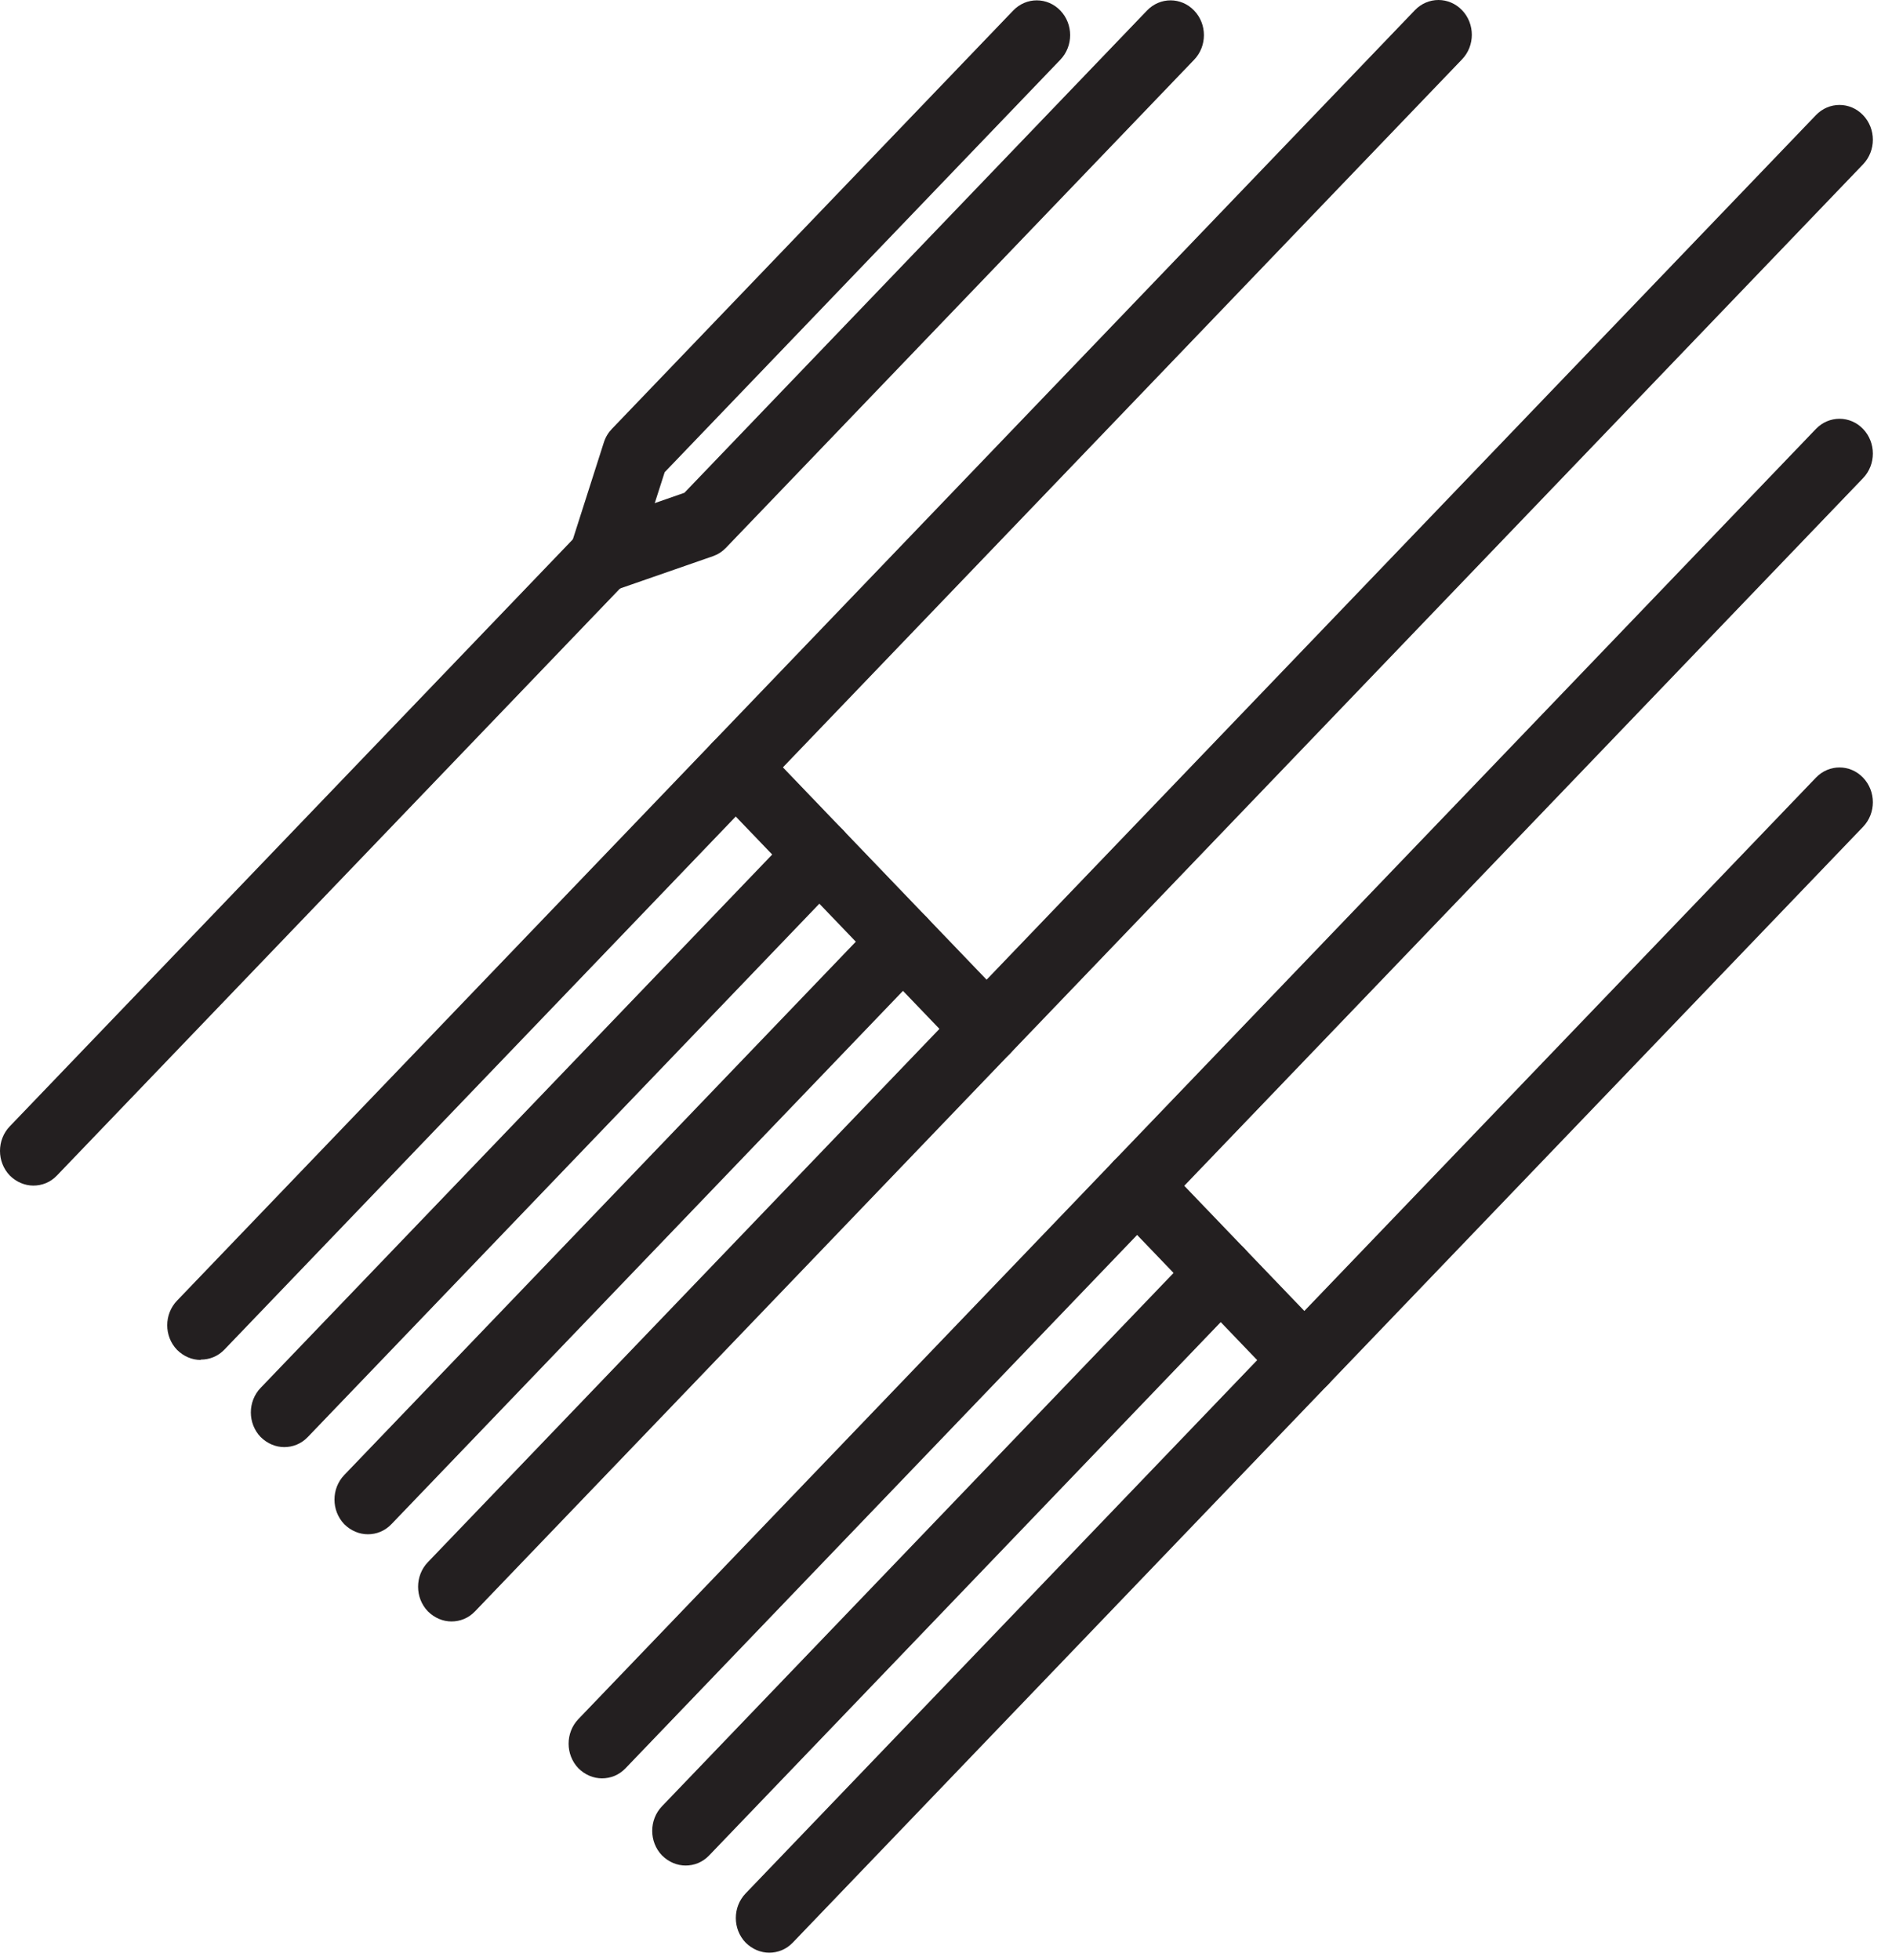
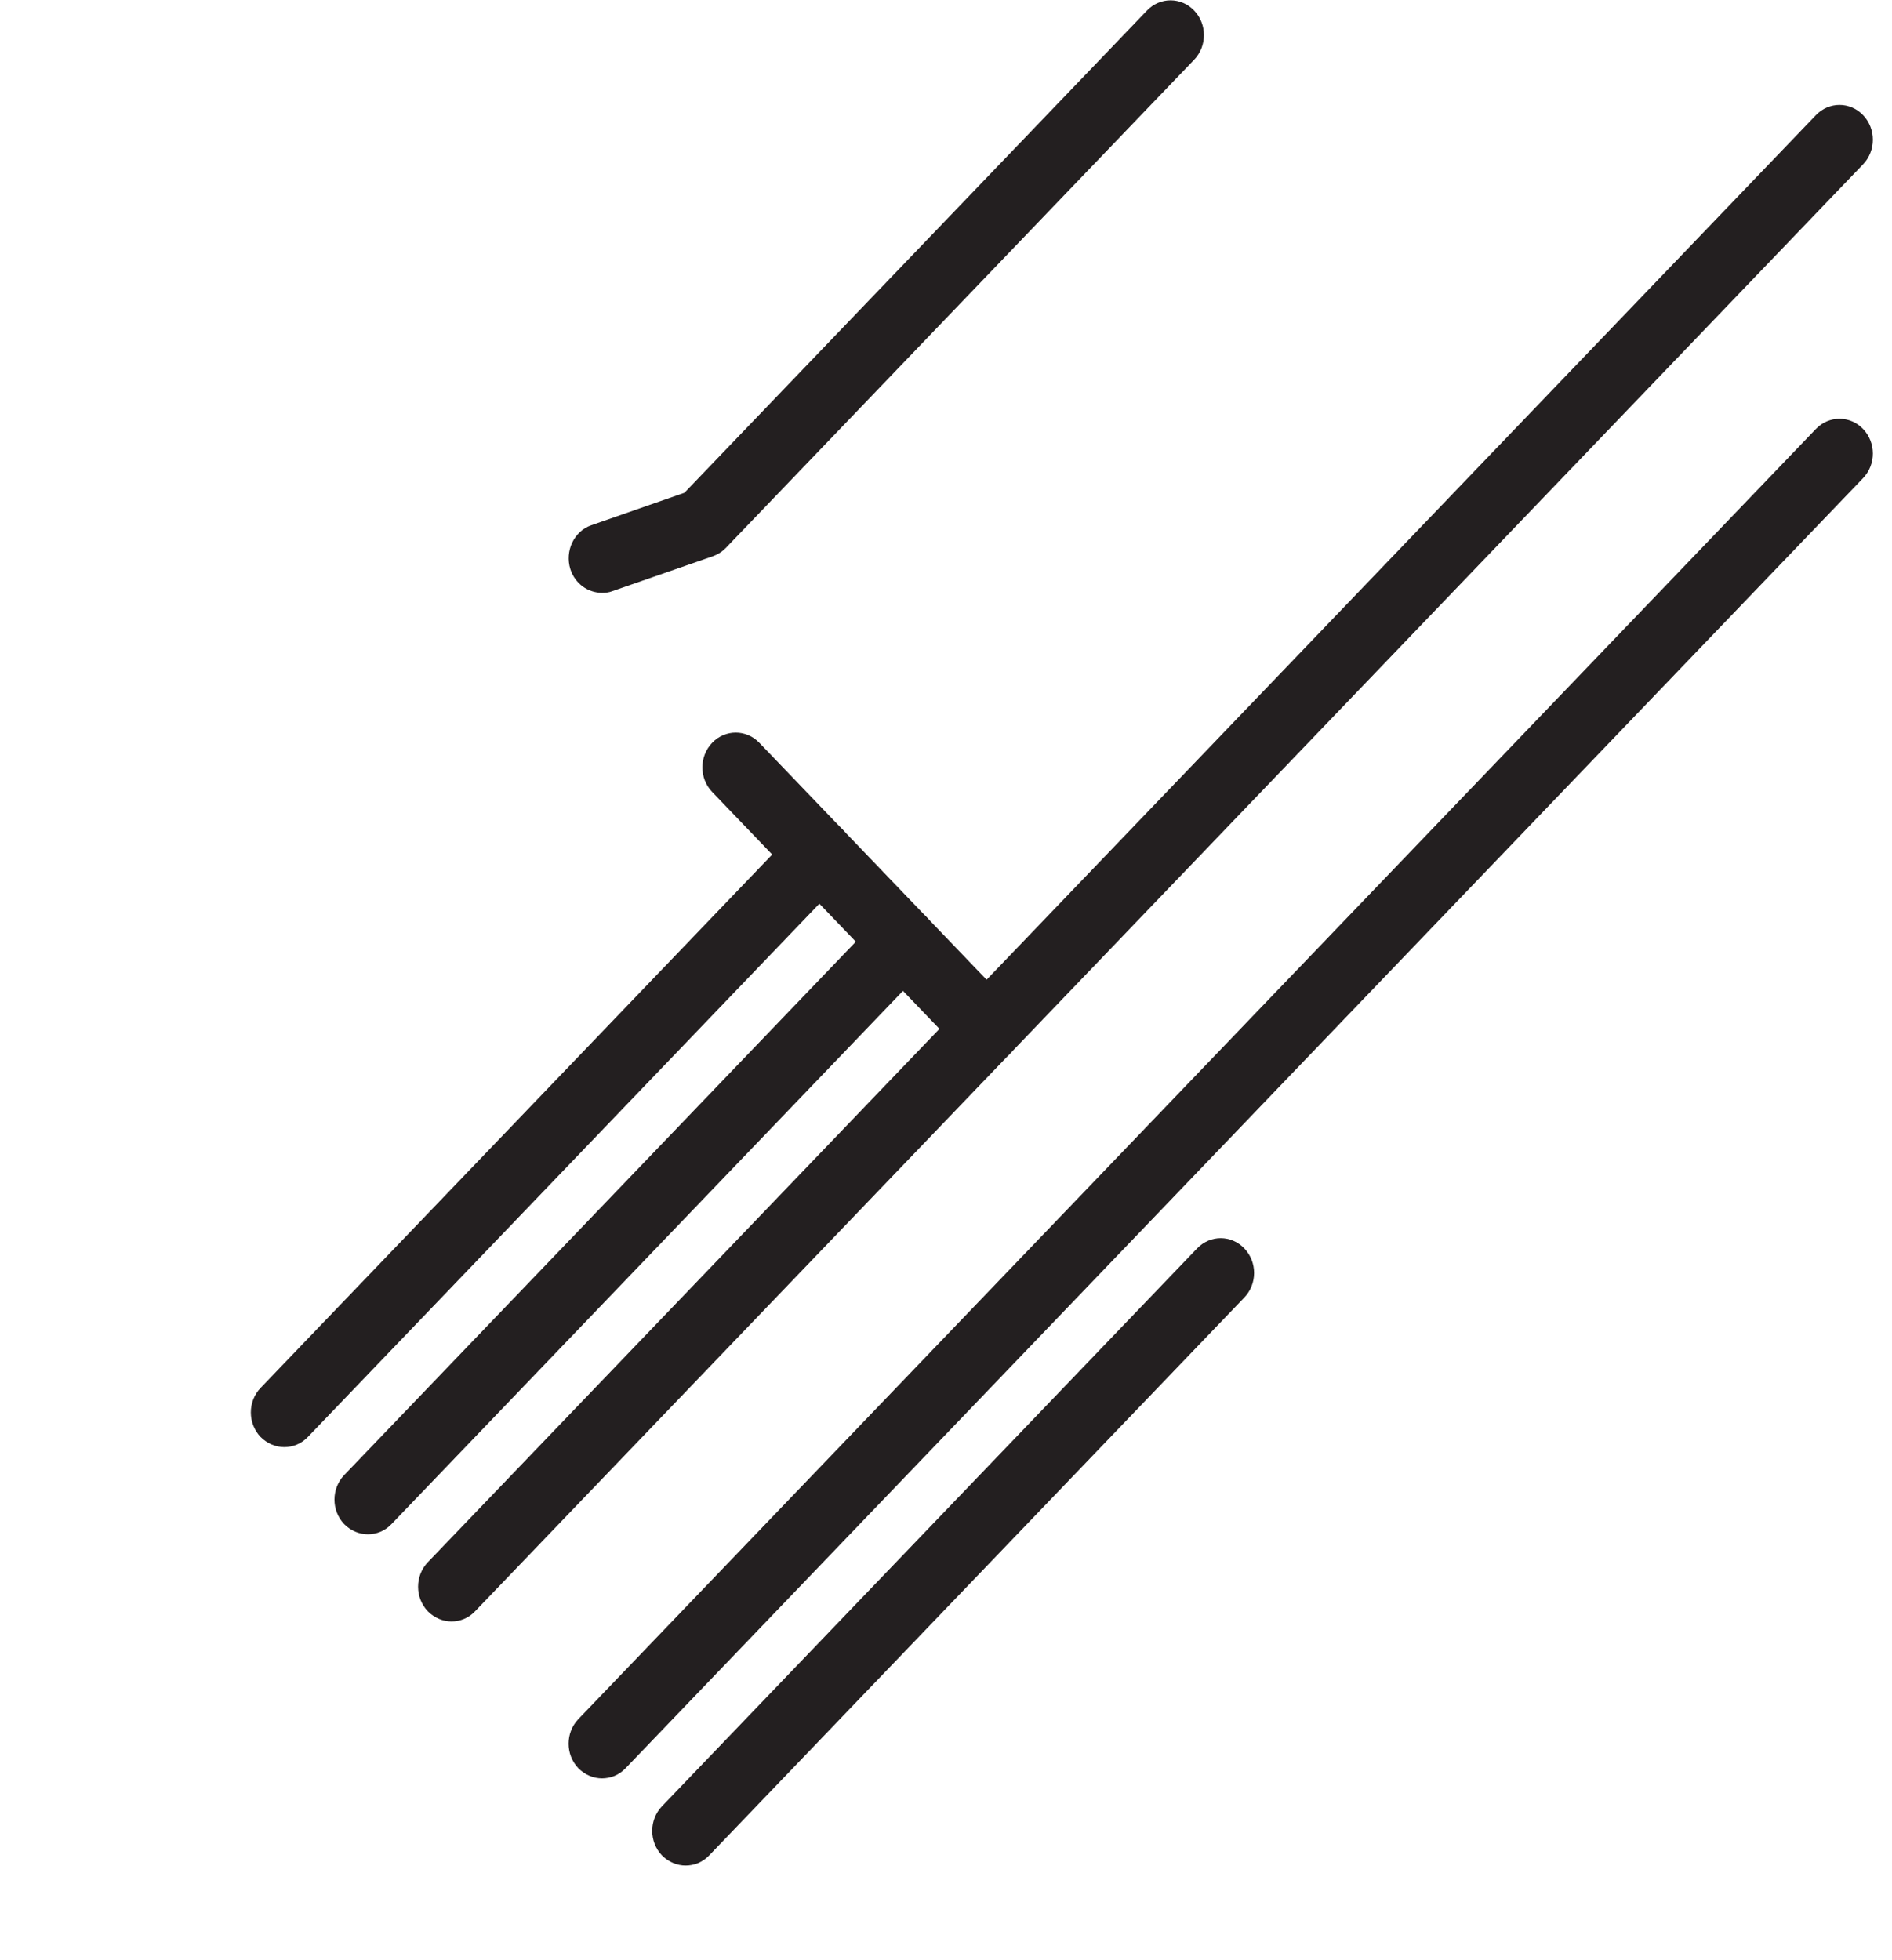
<svg xmlns="http://www.w3.org/2000/svg" fill="none" viewBox="0 0 83 86" height="86" width="83">
-   <path fill="#231F20" d="M1.471 52.014C1.089 52.014 0.723 51.861 0.429 51.571C-0.143 50.974 -0.143 50.01 0.429 49.414L25.373 23.409C25.945 22.812 26.869 22.812 27.442 23.409C28.014 24.005 28.014 24.969 27.442 25.565L2.498 51.571C2.205 51.877 1.838 52.014 1.456 52.014H1.471Z" />
-   <path fill="#231F20" d="M26.415 26.009C26.268 26.009 26.107 25.978 25.945 25.933C25.182 25.672 24.757 24.8 25.021 24.005L26.488 19.416C26.561 19.186 26.679 18.988 26.84 18.819L44.447 0.463C45.02 -0.134 45.944 -0.134 46.516 0.463C47.089 1.059 47.089 2.023 46.516 2.62L29.159 20.716L27.794 24.969C27.588 25.611 27.016 26.009 26.4 26.009H26.415Z" />
  <path fill="#231F20" d="M26.415 26.009C25.798 26.009 25.226 25.611 25.021 24.969C24.771 24.173 25.182 23.301 25.945 23.041L30.024 21.619L50.317 0.463C50.889 -0.134 51.813 -0.134 52.386 0.463C52.958 1.059 52.958 2.023 52.386 2.62L31.844 24.036C31.682 24.204 31.491 24.326 31.271 24.403L26.869 25.933C26.723 25.994 26.561 26.009 26.4 26.009H26.415Z" />
-   <path fill="#231F20" d="M8.807 59.663C8.426 59.663 8.059 59.51 7.766 59.219C7.193 58.623 7.193 57.659 7.766 57.062L62.069 0.447C62.642 -0.149 63.566 -0.149 64.138 0.447C64.711 1.044 64.711 2.008 64.138 2.604L9.849 59.204C9.556 59.51 9.189 59.648 8.807 59.648V59.663Z" />
  <path fill="#231F20" d="M12.476 63.487C12.094 63.487 11.727 63.334 11.434 63.044C10.861 62.447 10.861 61.483 11.434 60.887L34.91 36.411C35.482 35.815 36.407 35.815 36.979 36.411C37.551 37.008 37.551 37.971 36.979 38.568L13.503 63.044C13.209 63.349 12.842 63.487 12.461 63.487H12.476Z" />
  <path fill="#231F20" d="M16.144 67.311C15.762 67.311 15.395 67.159 15.102 66.868C14.53 66.271 14.53 65.308 15.102 64.711L38.578 40.235C39.151 39.639 40.075 39.639 40.647 40.235C41.219 40.832 41.219 41.796 40.647 42.392L17.171 66.868C16.877 67.174 16.511 67.311 16.129 67.311H16.144Z" />
  <path fill="#231F20" d="M26.415 78.019C26.033 78.019 25.666 77.867 25.373 77.576C24.801 76.979 24.801 76.016 25.373 75.419L79.662 18.819C80.234 18.223 81.159 18.223 81.731 18.819C82.303 19.416 82.303 20.38 81.731 20.976L27.442 77.576C27.148 77.882 26.782 78.019 26.4 78.019H26.415Z" />
  <path fill="#231F20" d="M30.083 81.844C29.701 81.844 29.335 81.691 29.041 81.4C28.469 80.804 28.469 79.84 29.041 79.243L52.517 54.768C53.09 54.171 54.014 54.171 54.586 54.768C55.159 55.364 55.159 56.328 54.586 56.925L31.11 81.4C30.817 81.706 30.45 81.844 30.068 81.844H30.083Z" />
-   <path fill="#231F20" d="M33.751 85.668C33.37 85.668 33.003 85.515 32.709 85.225C32.137 84.628 32.137 83.664 32.709 83.068L79.662 34.117C80.234 33.52 81.159 33.52 81.731 34.117C82.303 34.713 82.303 35.677 81.731 36.273L34.778 85.225C34.485 85.53 34.118 85.668 33.736 85.668H33.751Z" />
  <path fill="#231F20" d="M19.812 71.136C19.43 71.136 19.064 70.983 18.77 70.692C18.198 70.096 18.198 69.132 18.77 68.535L79.662 5.052C80.234 4.455 81.159 4.455 81.731 5.052C82.303 5.648 82.303 6.612 81.731 7.209L20.839 70.692C20.546 70.998 20.179 71.136 19.797 71.136H19.812Z" />
-   <path fill="#231F20" d="M57.227 61.193C56.846 61.193 56.479 61.04 56.186 60.749L48.849 53.1C48.277 52.504 48.277 51.54 48.849 50.944C49.422 50.347 50.346 50.347 50.918 50.944L58.255 58.592C58.827 59.189 58.827 60.152 58.255 60.749C57.961 61.055 57.594 61.193 57.213 61.193H57.227Z" />
  <path fill="#231F20" d="M43.288 46.66C42.907 46.66 42.54 46.507 42.247 46.217L31.242 34.744C30.67 34.147 30.67 33.183 31.242 32.587C31.814 31.99 32.739 31.99 33.311 32.587L44.316 44.06C44.888 44.656 44.888 45.62 44.316 46.217C44.022 46.523 43.655 46.66 43.274 46.66H43.288Z" />
</svg>